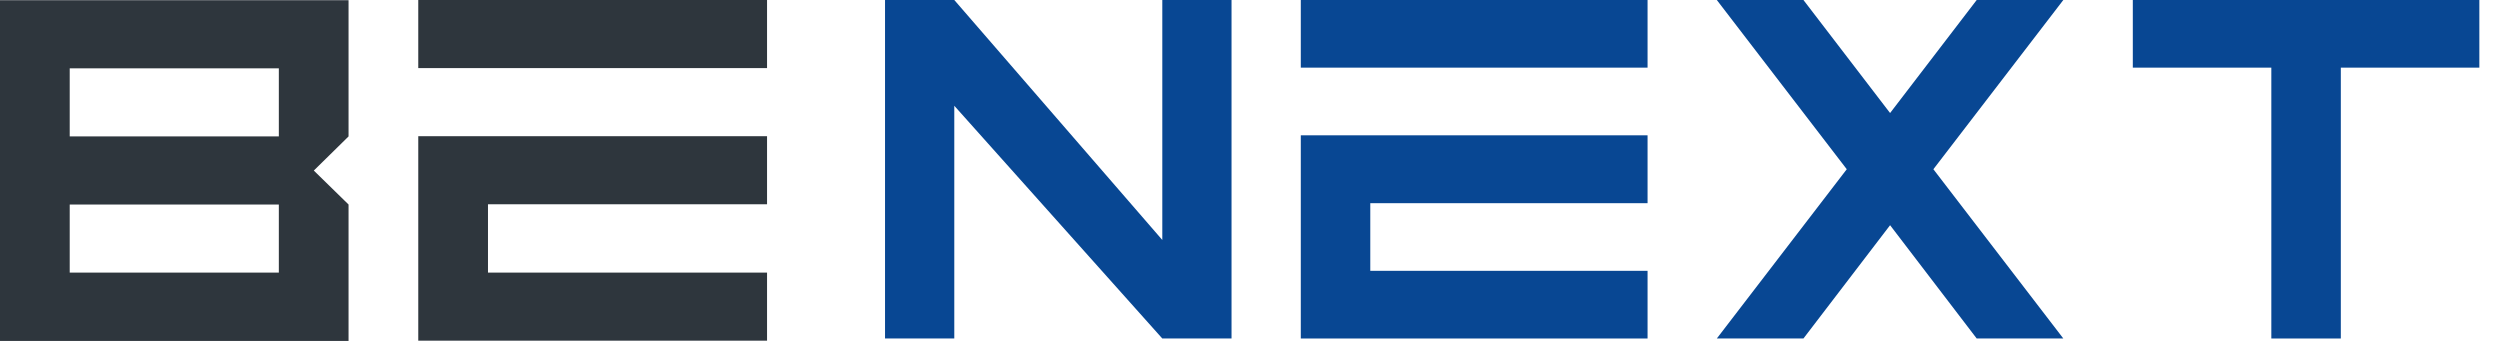
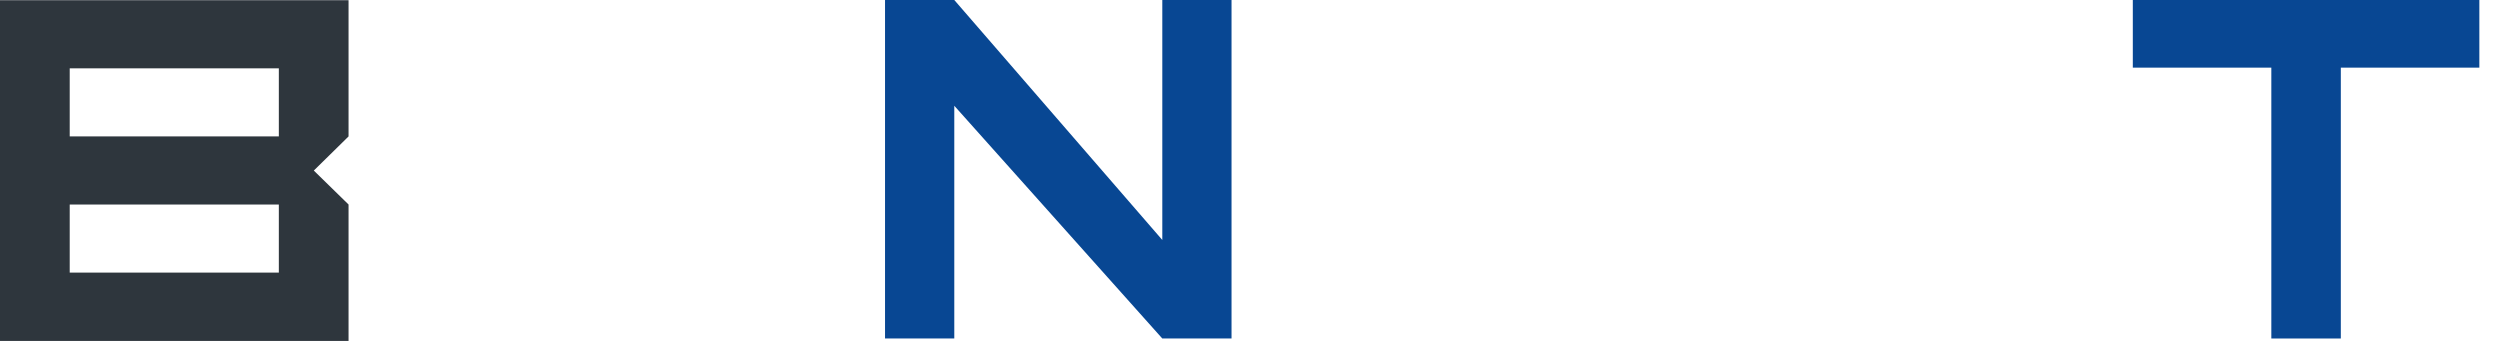
<svg xmlns="http://www.w3.org/2000/svg" width="88" height="12" viewBox="0 0 88 12" fill="none">
-   <path d="M14.723 11.992H27V9.595H17.177V7.191H27V4.794H14.723V11.992Z" fill="#2E363D" />
-   <path d="M27 0H14.723V2.397H27V0Z" fill="#2E363D" />
  <path d="M0 12H12.269V7.199L11.046 6.004L12.269 4.802V0.008H0V12ZM2.454 2.405H9.815V4.802H2.454V2.405ZM2.454 7.199H9.815V9.595H2.454V7.199Z" fill="#2E363D" />
  <path d="M31.153 11.915V0H33.591L40.913 8.447V0H43.35V11.915H40.913L33.591 3.723V11.915H31.153Z" fill="#084793" />
-   <path d="M57.994 2.381H45.788V0H57.994V2.381ZM45.788 4.763H57.994V7.152H48.234V9.533H57.994V11.915H45.788V4.763Z" fill="#084793" />
-   <path d="M65.006 5.957L60.432 0H63.481L66.531 3.979L69.58 0H72.629L68.055 5.957L72.629 11.915H69.58L66.531 7.927L63.481 11.915H60.432L65.006 5.957Z" fill="#084793" />
  <path d="M75.075 0H87.273V2.381H82.397V11.915H79.951V2.381H75.075V0Z" fill="#084793" />
</svg>